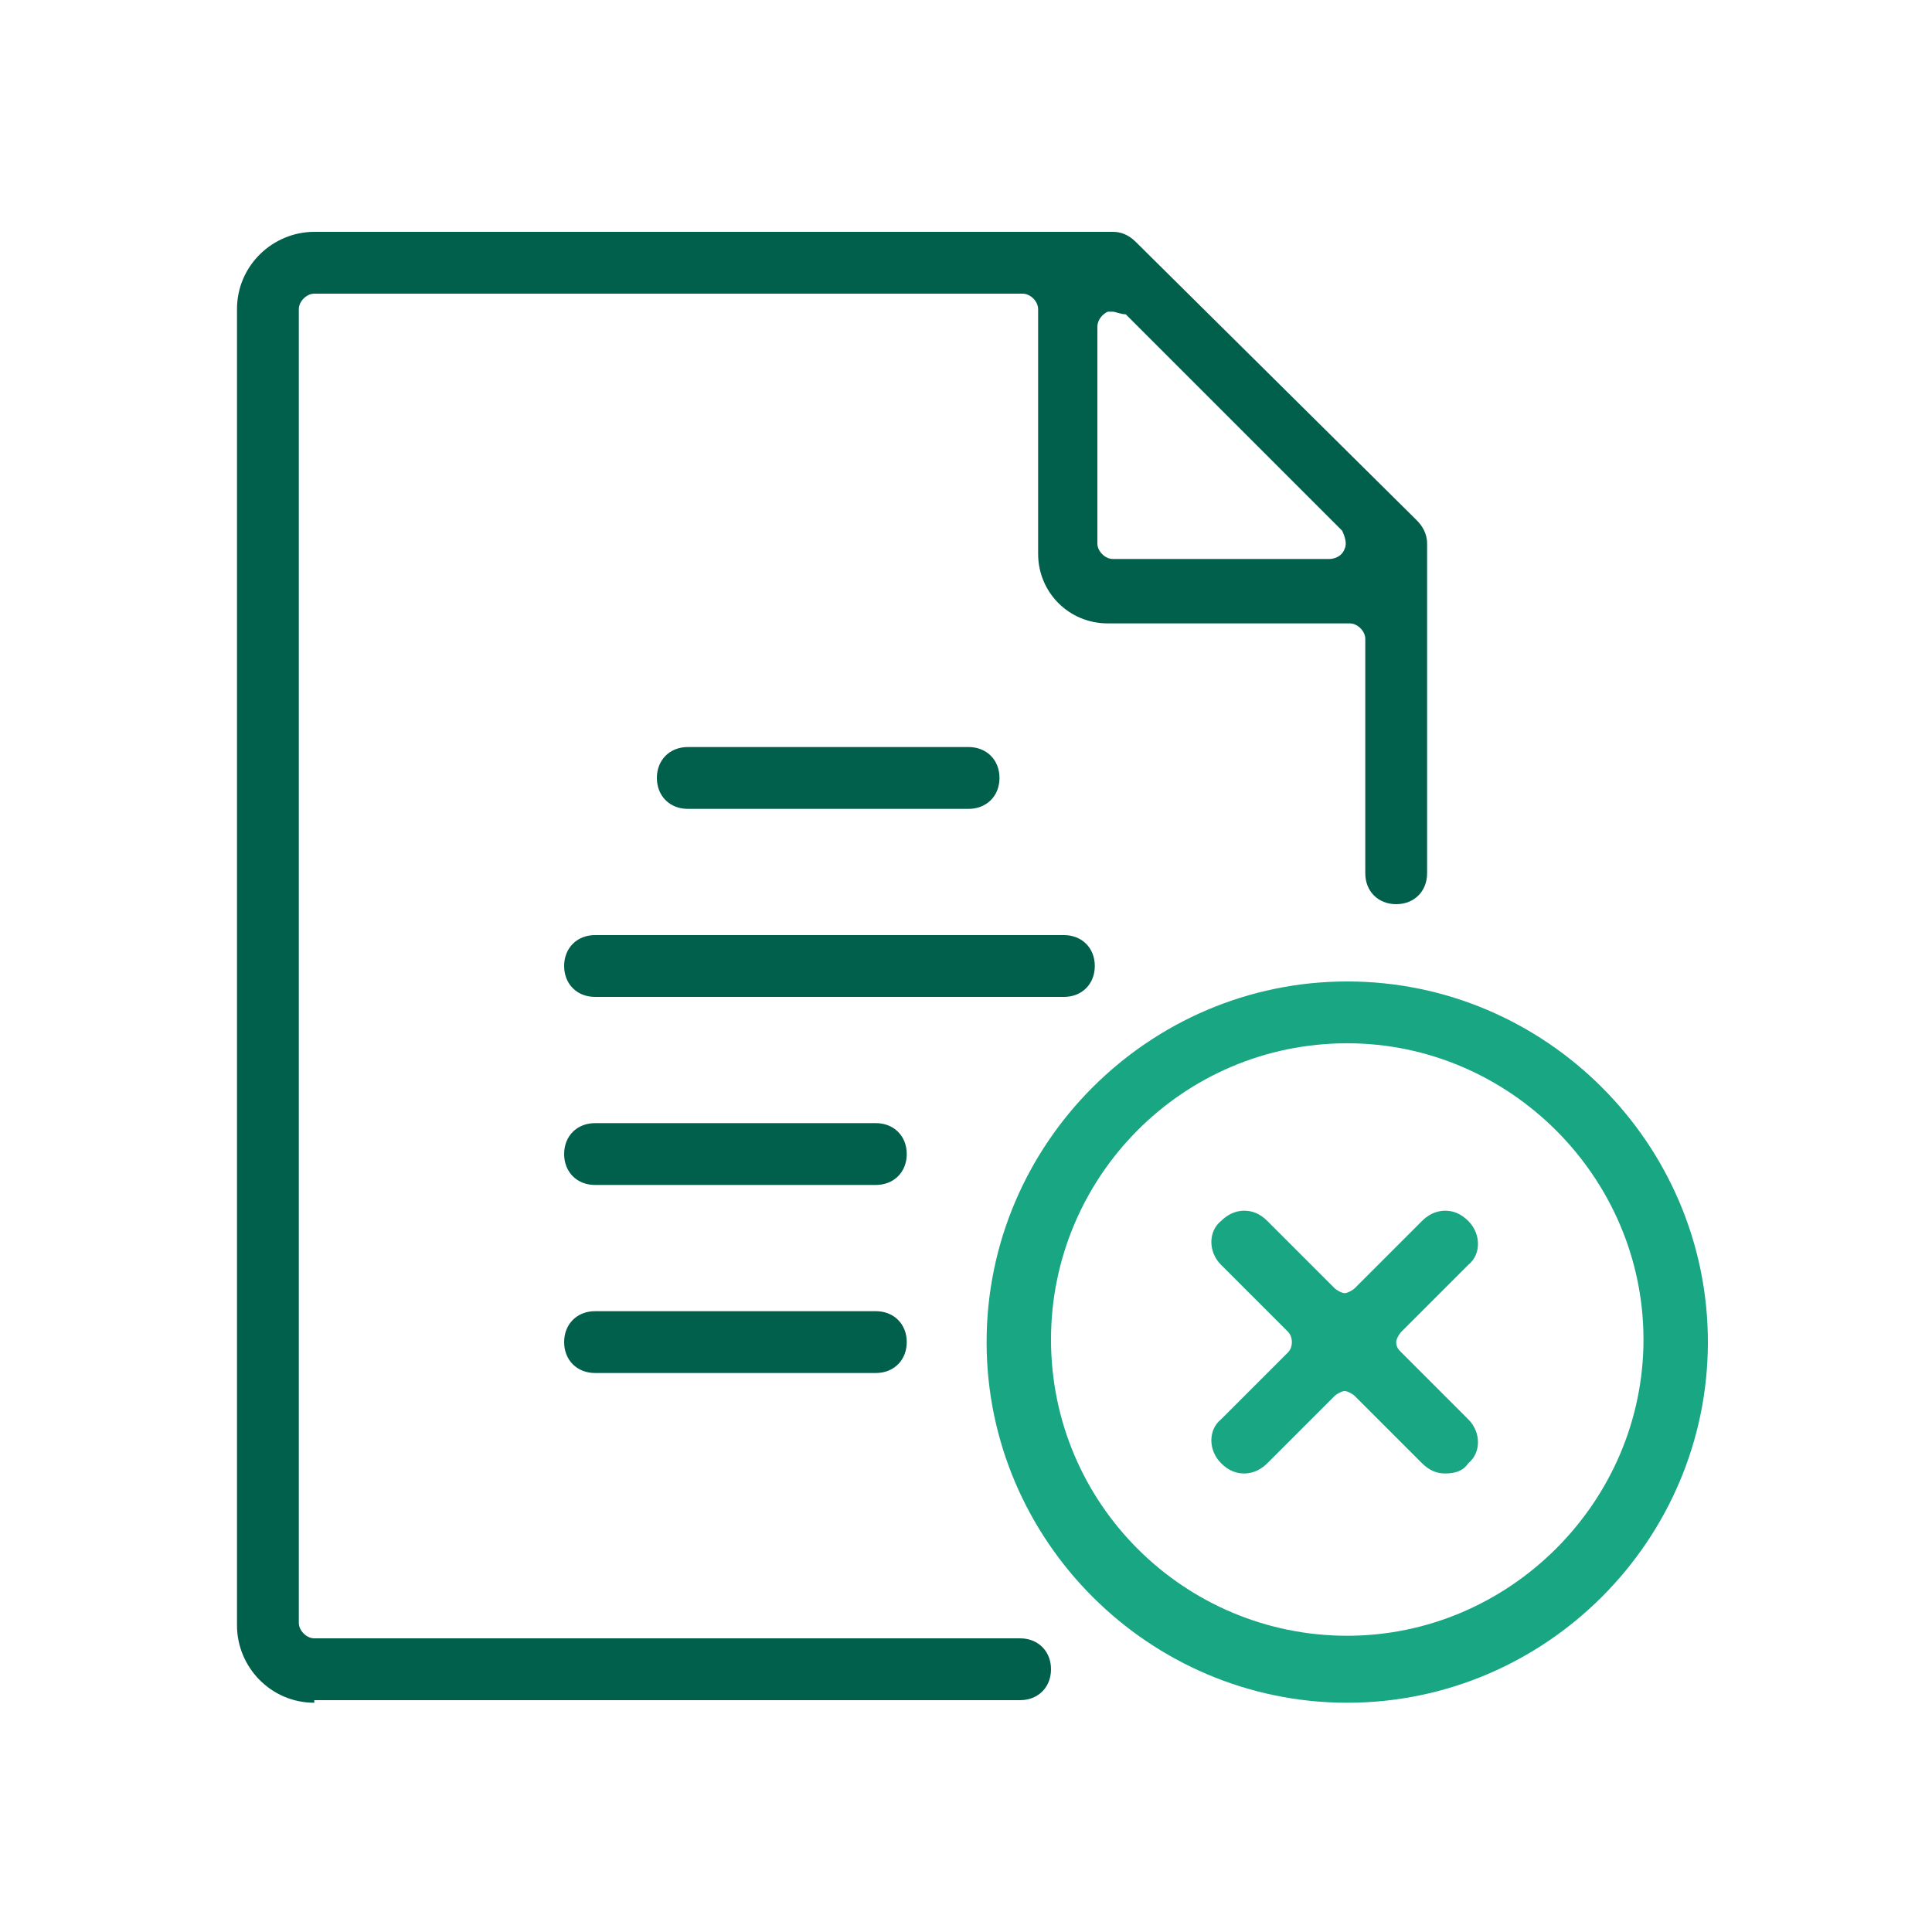
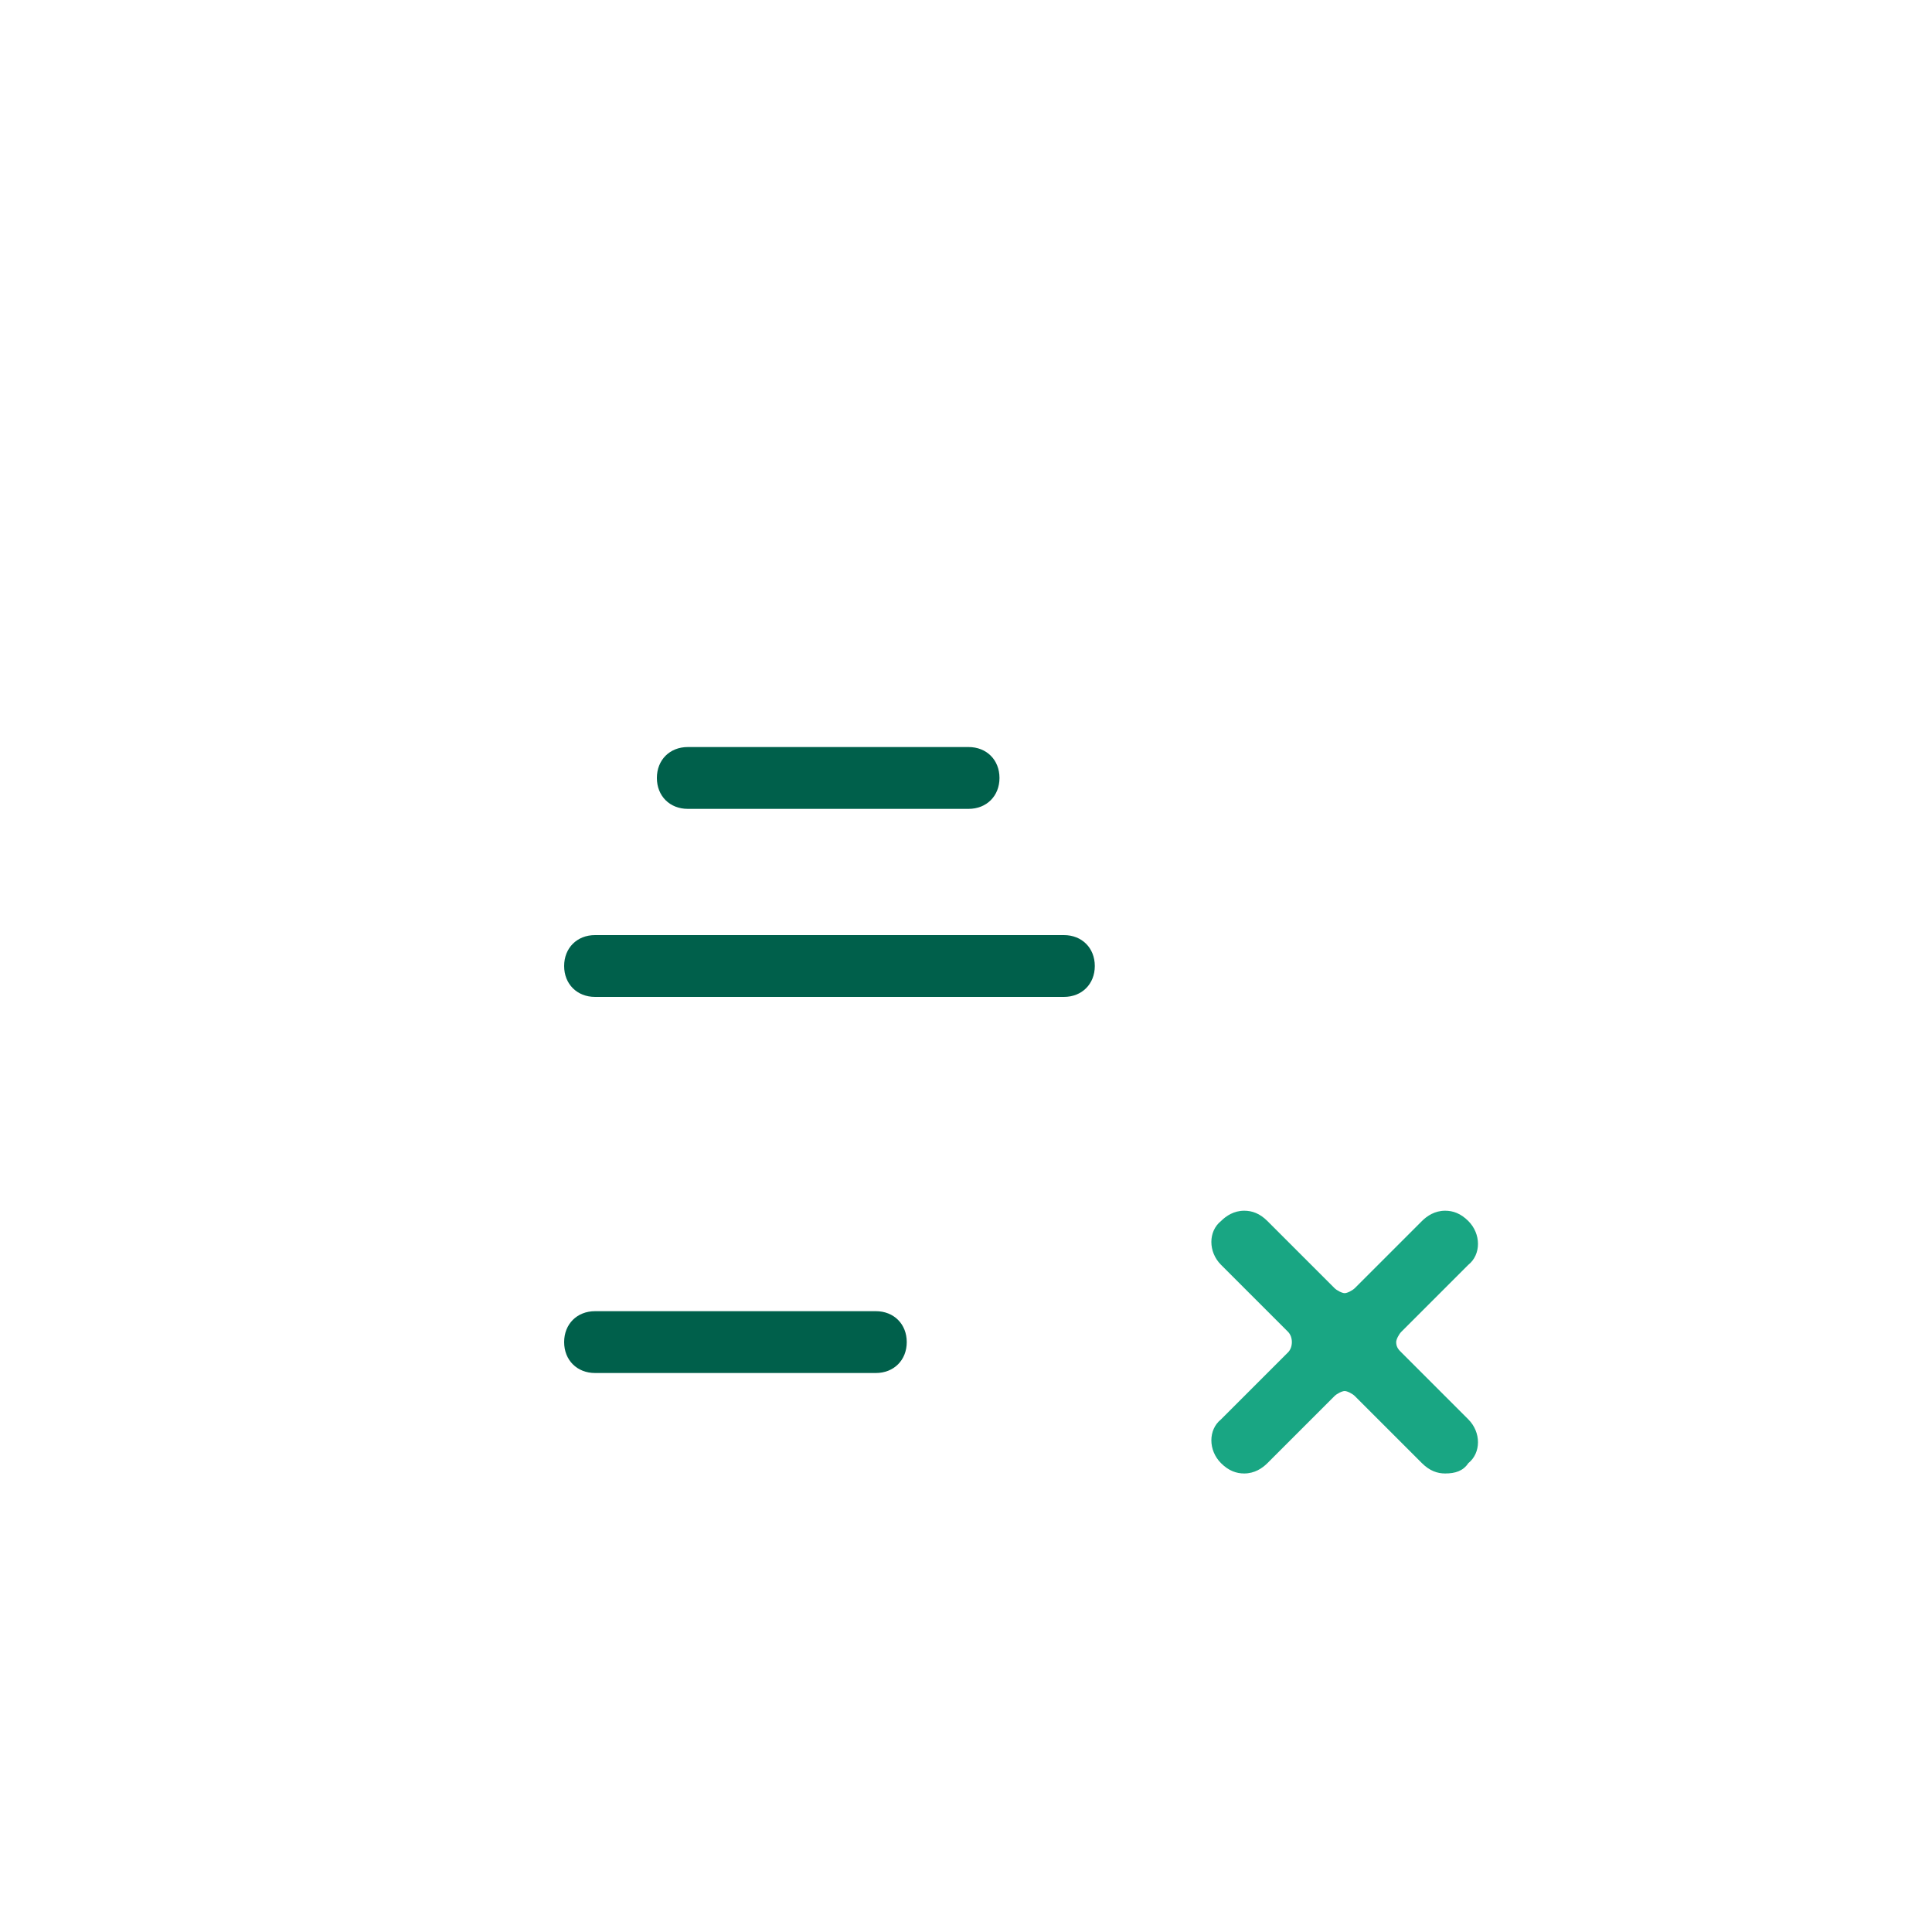
<svg xmlns="http://www.w3.org/2000/svg" version="1.1" id="Layer_1" x="0px" y="0px" viewBox="0 0 75 75" style="enable-background:new 0 0 75 75;" xml:space="preserve">
  <style type="text/css">
	.st0{fill:none;stroke:#00604B;stroke-width:1.84;stroke-linejoin:round;stroke-miterlimit:10;}
	.st1{fill:none;stroke:#00604B;stroke-width:1.84;stroke-miterlimit:10;}
	.st2{fill:none;stroke:#19A683;stroke-width:1.84;stroke-linecap:round;stroke-linejoin:round;stroke-miterlimit:10;}
	.st3{fill:none;stroke:#19A683;stroke-width:1.577;stroke-linecap:round;stroke-linejoin:round;stroke-miterlimit:10;}
	.st4{fill:none;stroke:#00604B;stroke-width:1.577;stroke-linecap:round;stroke-linejoin:round;stroke-miterlimit:10;}
	.st5{fill:none;stroke:#00604B;stroke-width:1.842;stroke-miterlimit:10;}
	.st6{fill:none;stroke:#00604B;stroke-width:1.842;stroke-linejoin:round;stroke-miterlimit:10;}
	.st7{fill:none;stroke:#19A683;stroke-width:1.842;stroke-linejoin:round;stroke-miterlimit:10;}
	.st8{fill:none;stroke:#19A683;stroke-width:2.239;stroke-miterlimit:10;}
	.st9{fill:none;stroke:#00604B;stroke-width:2.239;stroke-linecap:round;stroke-linejoin:round;stroke-miterlimit:10;}
	.st10{fill:none;stroke:#00604B;stroke-width:2.239;stroke-miterlimit:10;}
	.st11{fill:none;stroke:#00604B;stroke-width:2;stroke-linecap:round;stroke-linejoin:round;stroke-miterlimit:10;}
	.st12{fill:none;stroke:#19A683;stroke-width:2;stroke-linecap:round;stroke-linejoin:round;stroke-miterlimit:10;}
	.st13{fill:#19A683;}
	.st14{fill:#00604B;}
	.st15{fill:#FFFFFF;}
	.st16{fill:none;stroke:#00604B;stroke-width:1.5;stroke-linecap:round;stroke-linejoin:round;stroke-miterlimit:10;}
	.st17{fill:none;stroke:#19A683;stroke-width:1.5;stroke-linecap:round;stroke-linejoin:round;stroke-miterlimit:10;}
	.st18{fill:none;stroke:#00604B;stroke-width:1.75;stroke-linejoin:round;stroke-miterlimit:10;}
	.st19{fill:none;stroke:#19A683;stroke-width:1.75;stroke-linejoin:round;stroke-miterlimit:10;}
</style>
  <g>
-     <path class="st14" d="M12.2,66.1c-1.7,0-3-1.4-3-3V12c0-1.7,1.4-3,3-3h31c0.3,0,0.6,0.1,0.9,0.4L55,20.2c0.2,0.2,0.4,0.5,0.4,0.9   v12.8c0,0.7-0.5,1.2-1.2,1.2c-0.7,0-1.2-0.5-1.2-1.2v-9.1c0-0.3-0.3-0.6-0.6-0.6h-9.4c-1.5,0-2.7-1.2-2.7-2.7V12   c0-0.3-0.3-0.6-0.6-0.6H12.2c-0.3,0-0.6,0.3-0.6,0.6V63c0,0.3,0.3,0.6,0.6,0.6h27.4c0.7,0,1.2,0.5,1.2,1.2c0,0.7-0.5,1.2-1.2,1.2   H12.2z M43.2,12.1c-0.1,0-0.2,0-0.2,0c-0.2,0.1-0.4,0.3-0.4,0.6v8.4c0,0.3,0.3,0.6,0.6,0.6h8.4c0.2,0,0.5-0.1,0.6-0.4   c0.1-0.2,0-0.5-0.1-0.7l-8.4-8.4C43.5,12.2,43.3,12.1,43.2,12.1z" />
    <path class="st14" d="M26.7,31.4c-0.7,0-1.2-0.5-1.2-1.2s0.5-1.2,1.2-1.2h10.9c0.7,0,1.2,0.5,1.2,1.2s-0.5,1.2-1.2,1.2H26.7z" />
    <path class="st14" d="M23.1,38.7c-0.7,0-1.2-0.5-1.2-1.2s0.5-1.2,1.2-1.2h18.2c0.7,0,1.2,0.5,1.2,1.2s-0.5,1.2-1.2,1.2H23.1z" />
-     <path class="st14" d="M23.1,46c-0.7,0-1.2-0.5-1.2-1.2c0-0.7,0.5-1.2,1.2-1.2H34c0.7,0,1.2,0.5,1.2,1.2c0,0.7-0.5,1.2-1.2,1.2H23.1   z" />
    <path class="st14" d="M23.1,53.3c-0.7,0-1.2-0.5-1.2-1.2c0-0.7,0.5-1.2,1.2-1.2H34c0.7,0,1.2,0.5,1.2,1.2c0,0.7-0.5,1.2-1.2,1.2   H23.1z" />
-     <path class="st13" d="M52.3,66.1c-7.7,0-14-6.3-14-14c0-7.7,6.3-14,14-14s14,6.3,14,14C66.3,59.8,60,66.1,52.3,66.1z M52.3,40.5   c-6.4,0-11.5,5.2-11.5,11.5c0,6.4,5.2,11.5,11.5,11.5s11.5-5.2,11.5-11.5C63.8,45.7,58.6,40.5,52.3,40.5z" />
    <path class="st13" d="M56.1,57.2c-0.3,0-0.6-0.1-0.9-0.4l-2.6-2.6c-0.1-0.1-0.3-0.2-0.4-0.2s-0.3,0.1-0.4,0.2l-2.6,2.6   c-0.2,0.2-0.5,0.4-0.9,0.4c-0.3,0-0.6-0.1-0.9-0.4c-0.5-0.5-0.5-1.3,0-1.7l2.6-2.6c0.2-0.2,0.2-0.6,0-0.8l-2.6-2.6   c-0.5-0.5-0.5-1.3,0-1.7c0.2-0.2,0.5-0.4,0.9-0.4c0.3,0,0.6,0.1,0.9,0.4l2.6,2.6c0.1,0.1,0.3,0.2,0.4,0.2s0.3-0.1,0.4-0.2l2.6-2.6   c0.2-0.2,0.5-0.4,0.9-0.4c0.3,0,0.6,0.1,0.9,0.4c0.5,0.5,0.5,1.3,0,1.7l-2.6,2.6c-0.1,0.1-0.2,0.3-0.2,0.4c0,0.2,0.1,0.3,0.2,0.4   l2.6,2.6c0.5,0.5,0.5,1.3,0,1.7C56.8,57.1,56.5,57.2,56.1,57.2z" />
  </g>
</svg>